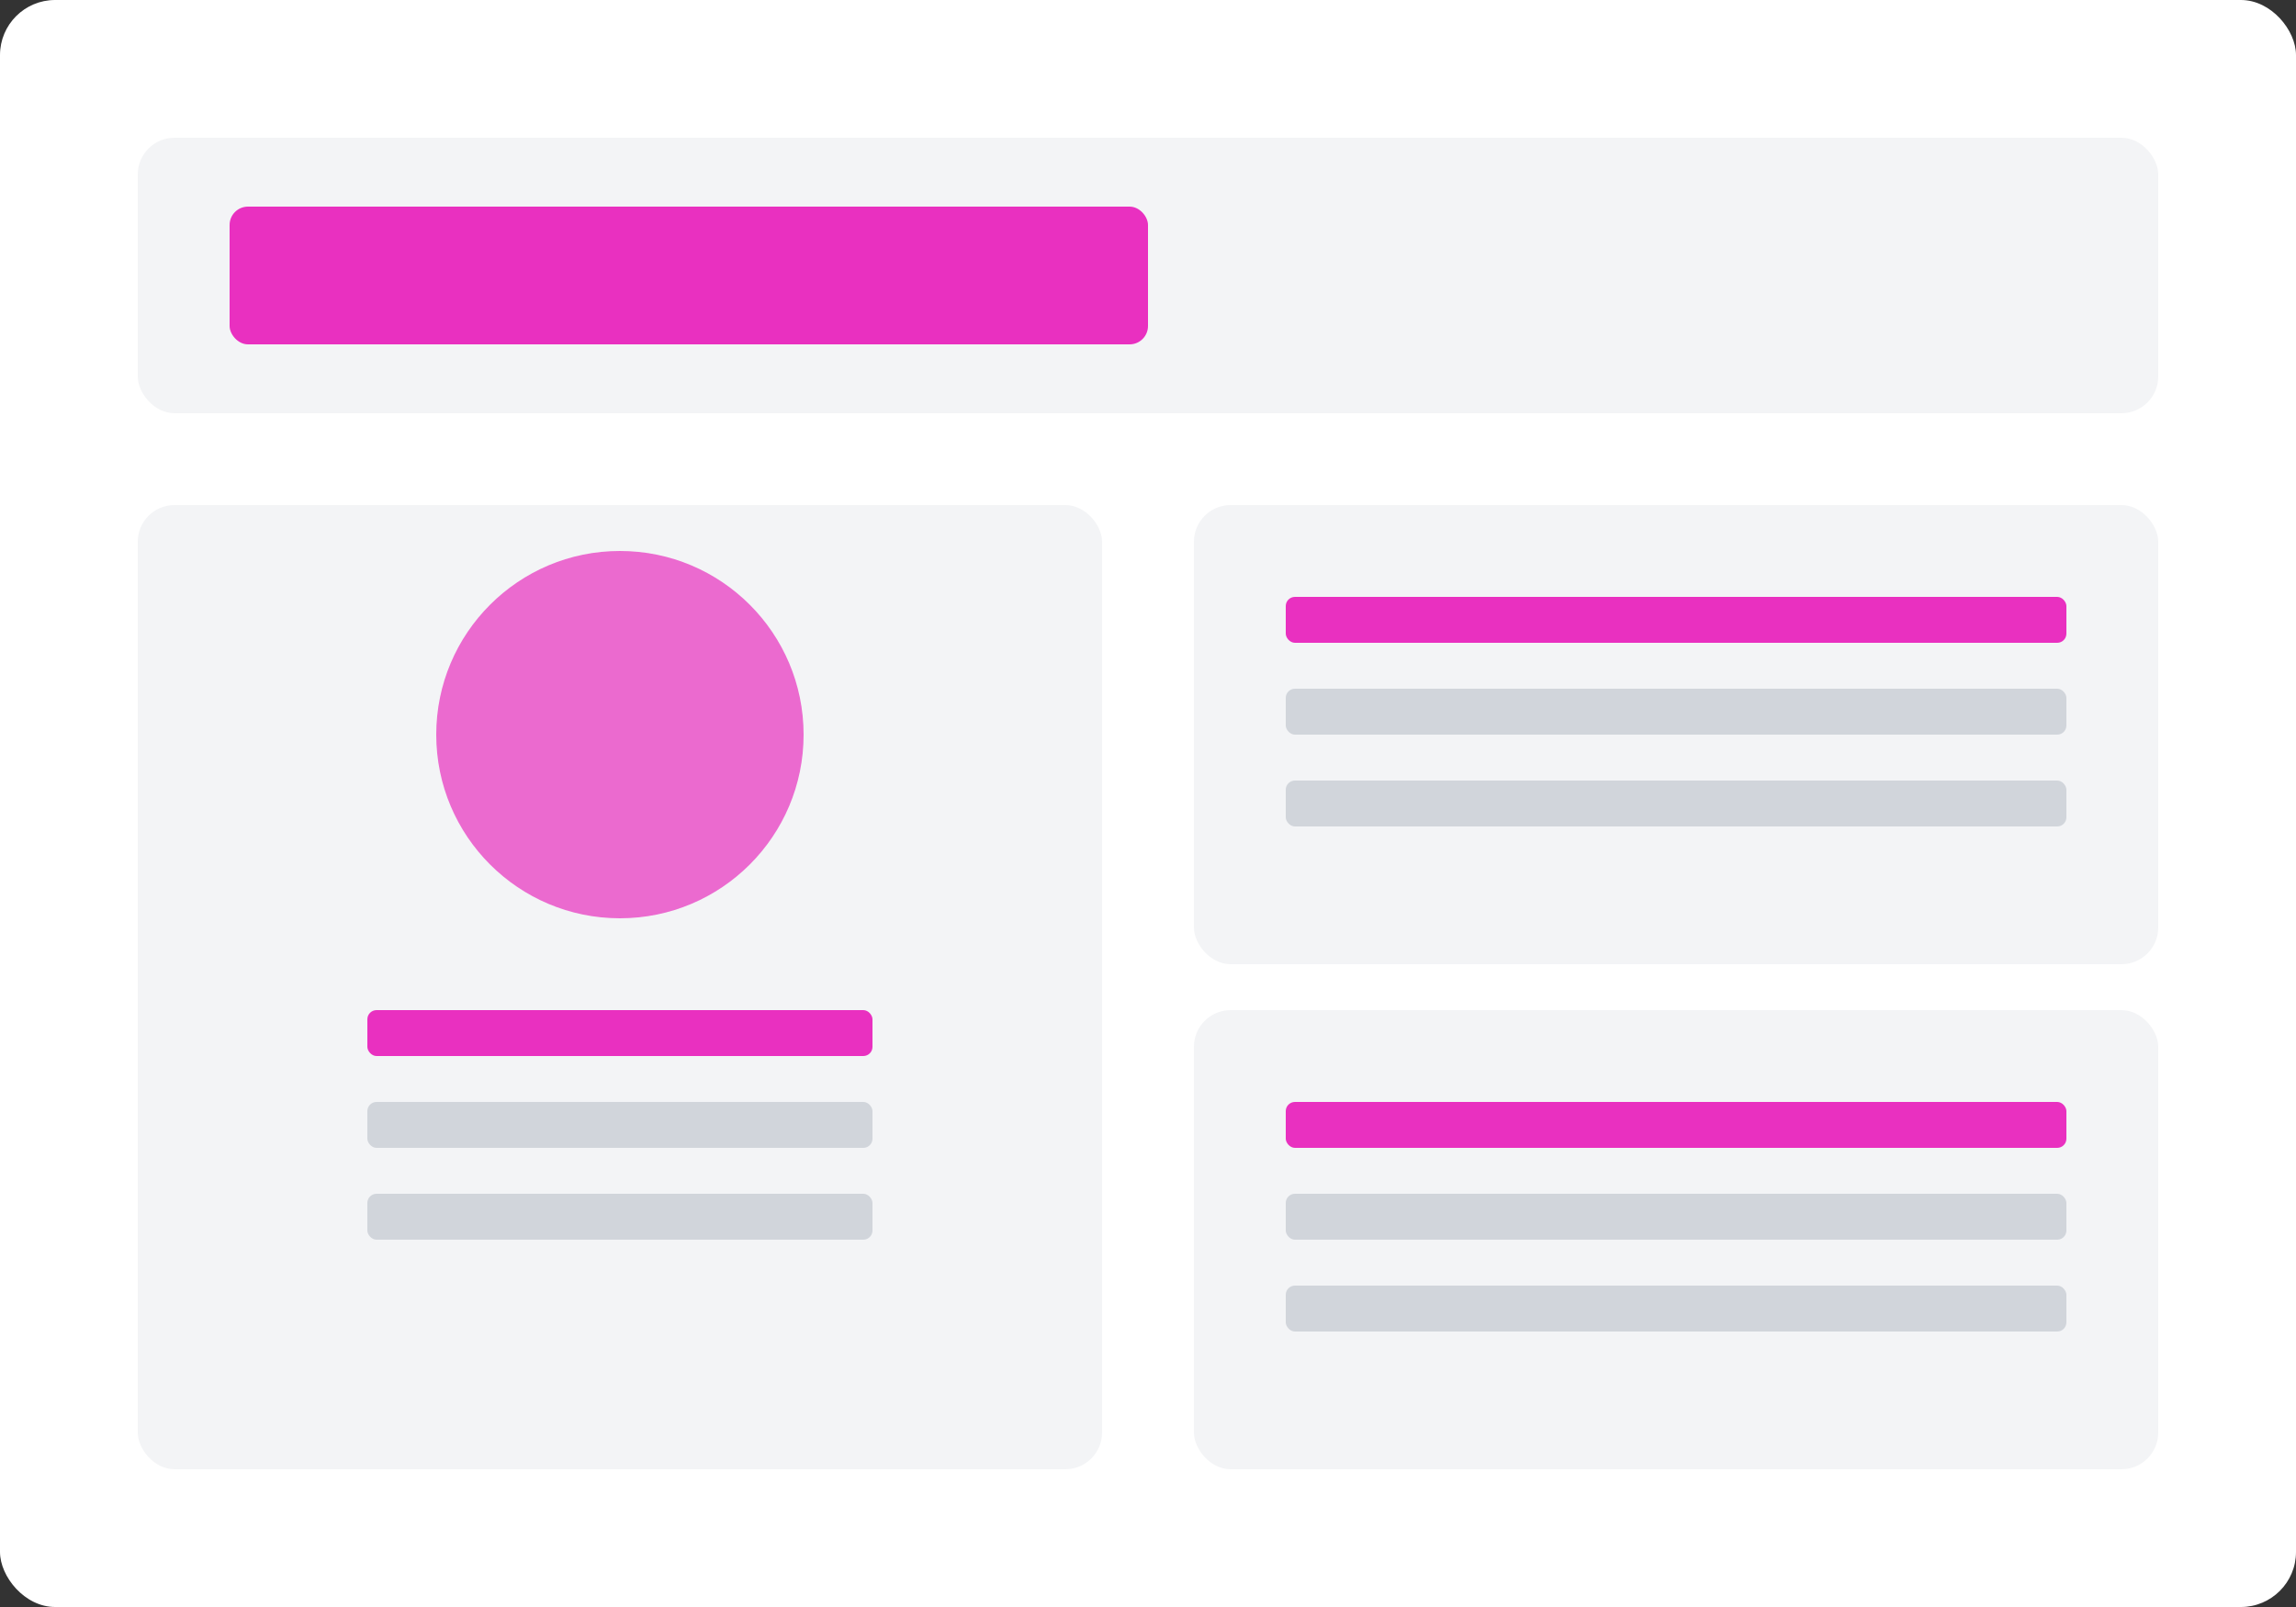
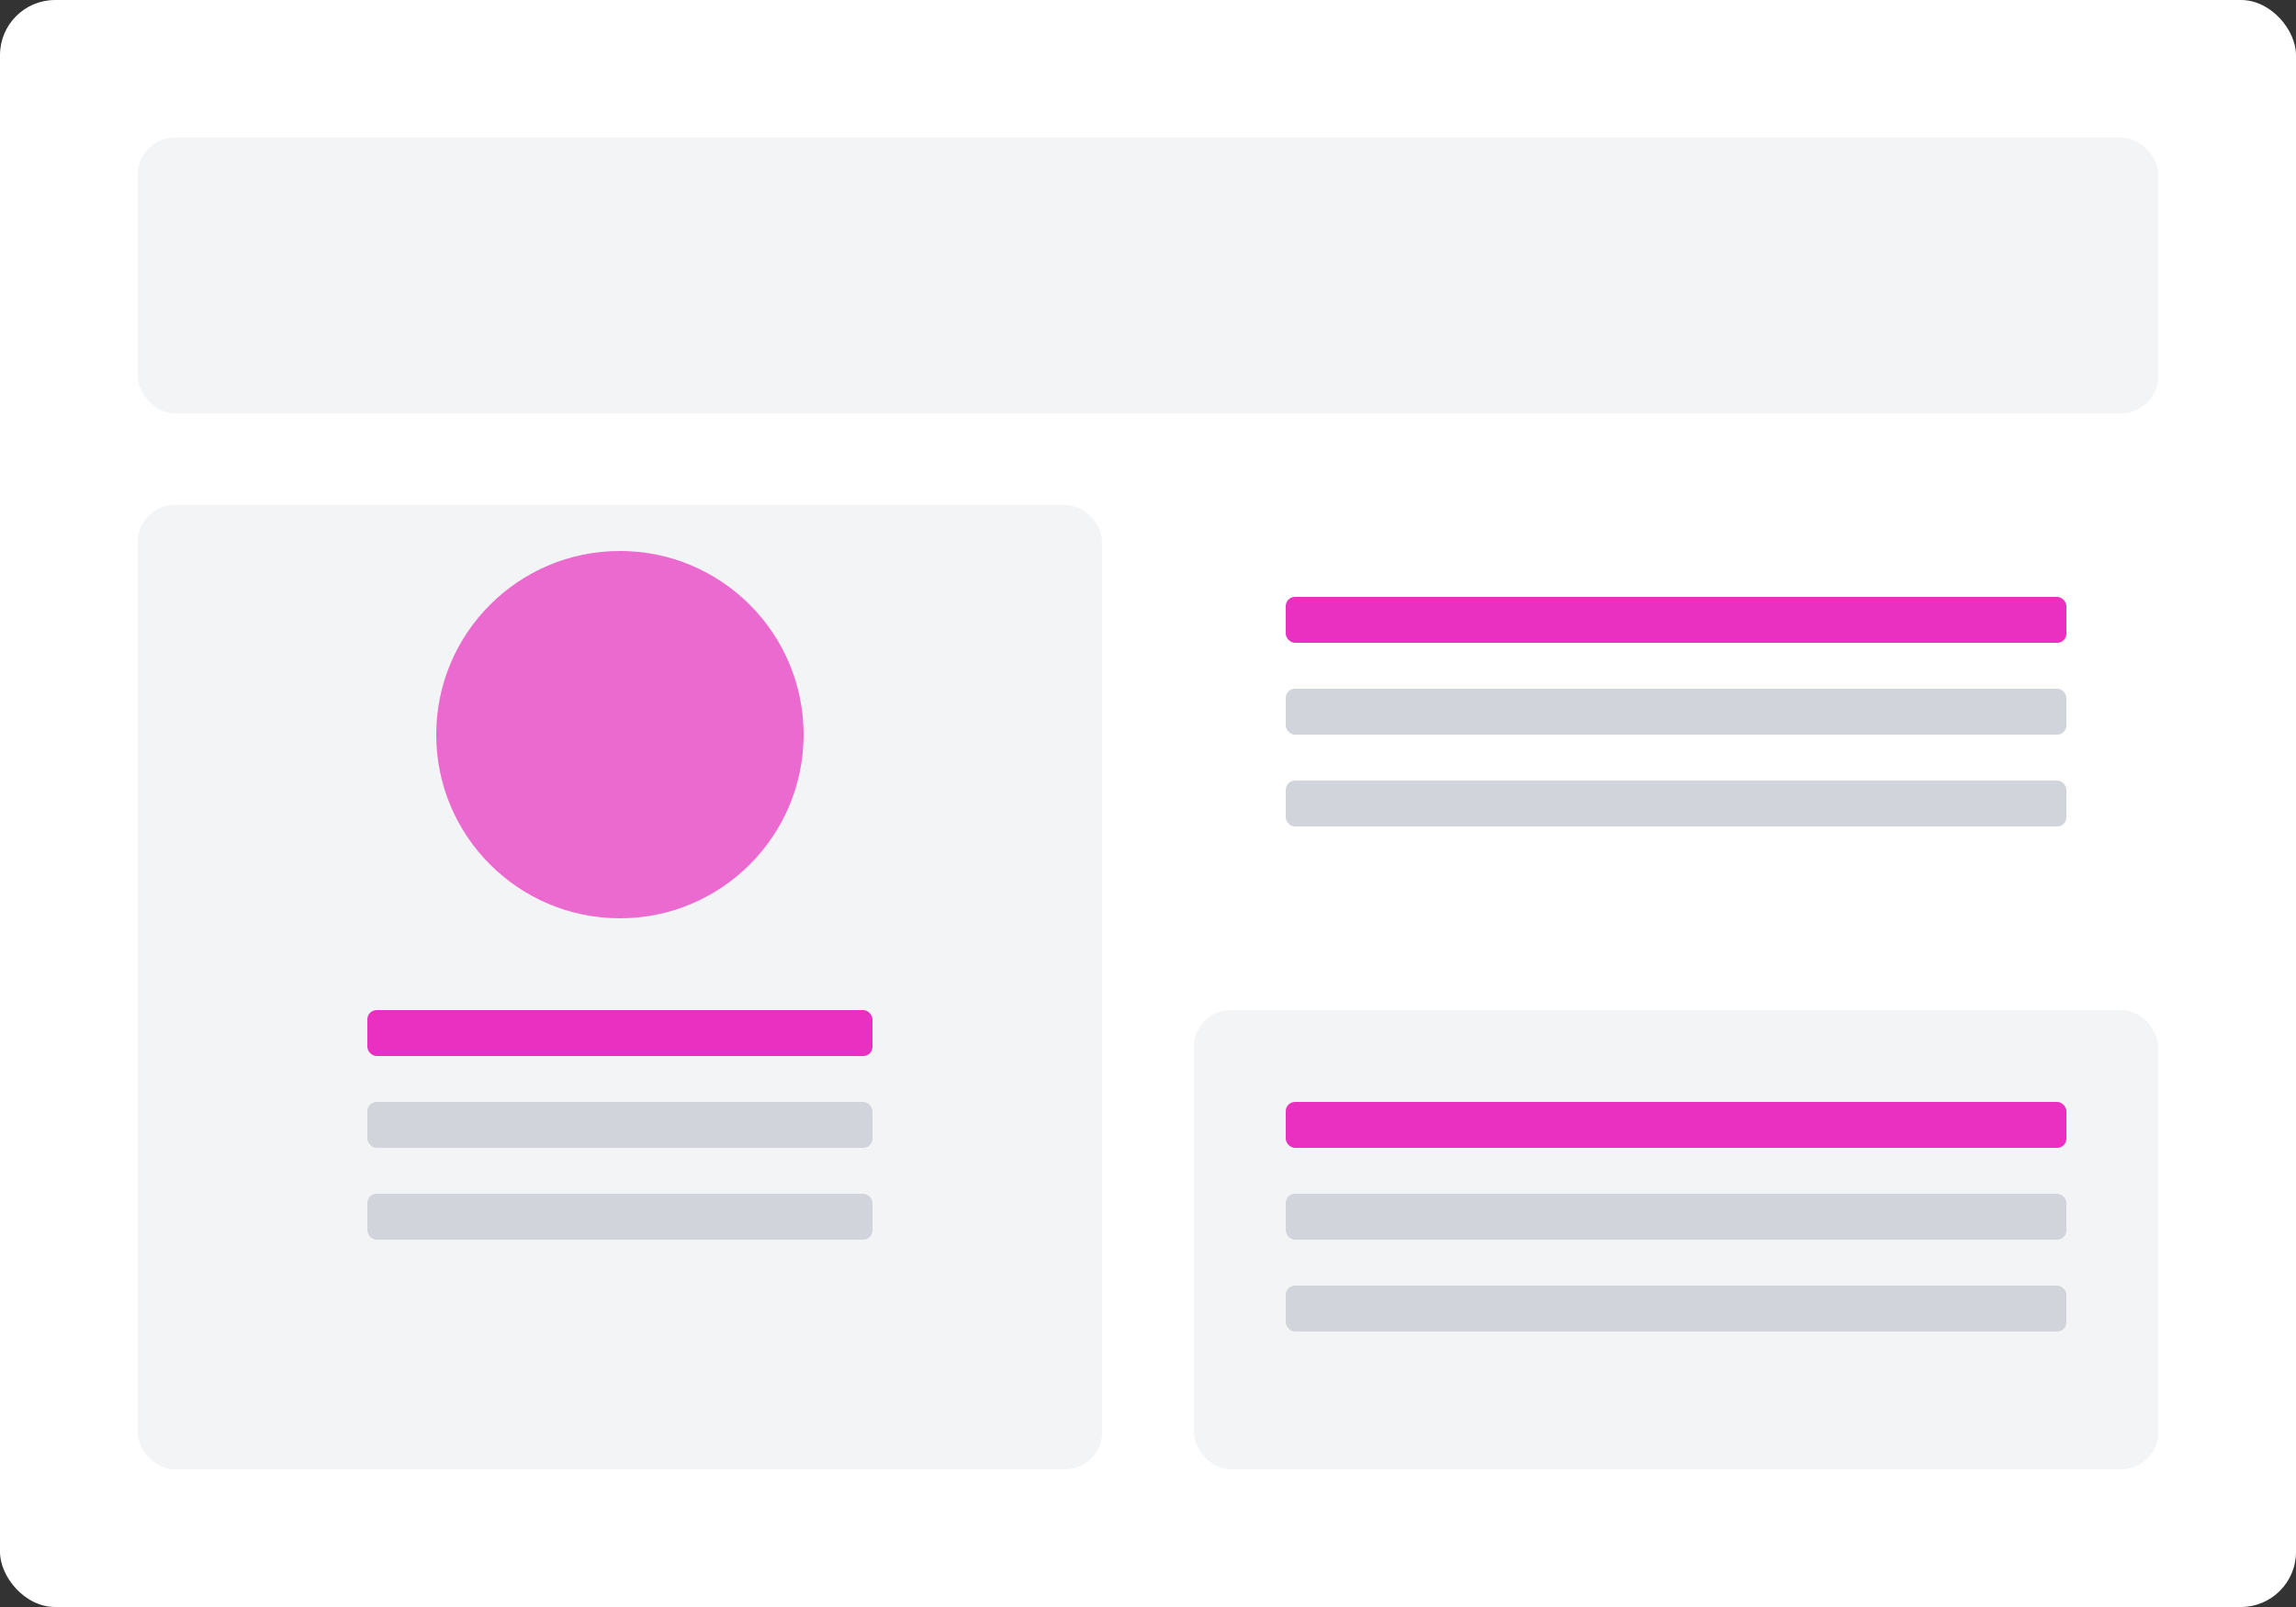
<svg xmlns="http://www.w3.org/2000/svg" class="w-full" viewBox="0 0 500 350" fill="none">
  <rect x="0" y="0" width="500" height="350" fill="#333333" stroke="none" />
  <rect width="500" height="350" rx="12" fill="#FFFFFF" />
  <rect x="30" y="30" width="440" height="60" rx="8" fill="#F3F4F6" />
-   <rect x="50" y="45" width="200" height="30" rx="4" fill="#e930c0" />
  <rect x="30" y="110" width="210" height="210" rx="8" fill="#F3F4F6" />
-   <rect x="260" y="110" width="210" height="100" rx="8" fill="#F3F4F6" />
  <rect x="260" y="220" width="210" height="100" rx="8" fill="#F3F4F6" />
  <circle cx="135" cy="160" r="40" fill="#e930c0" fill-opacity="0.7" />
  <rect x="80" y="220" width="110" height="10" rx="2" fill="#e930c0" />
  <rect x="80" y="240" width="110" height="10" rx="2" fill="#D1D5DB" />
  <rect x="80" y="260" width="110" height="10" rx="2" fill="#D1D5DB" />
  <rect x="280" y="130" width="170" height="10" rx="2" fill="#e930c0" />
  <rect x="280" y="150" width="170" height="10" rx="2" fill="#D1D5DB" />
  <rect x="280" y="170" width="170" height="10" rx="2" fill="#D1D5DB" />
  <rect x="280" y="240" width="170" height="10" rx="2" fill="#e930c0" />
  <rect x="280" y="260" width="170" height="10" rx="2" fill="#D1D5DB" />
  <rect x="280" y="280" width="170" height="10" rx="2" fill="#D1D5DB" />
</svg>